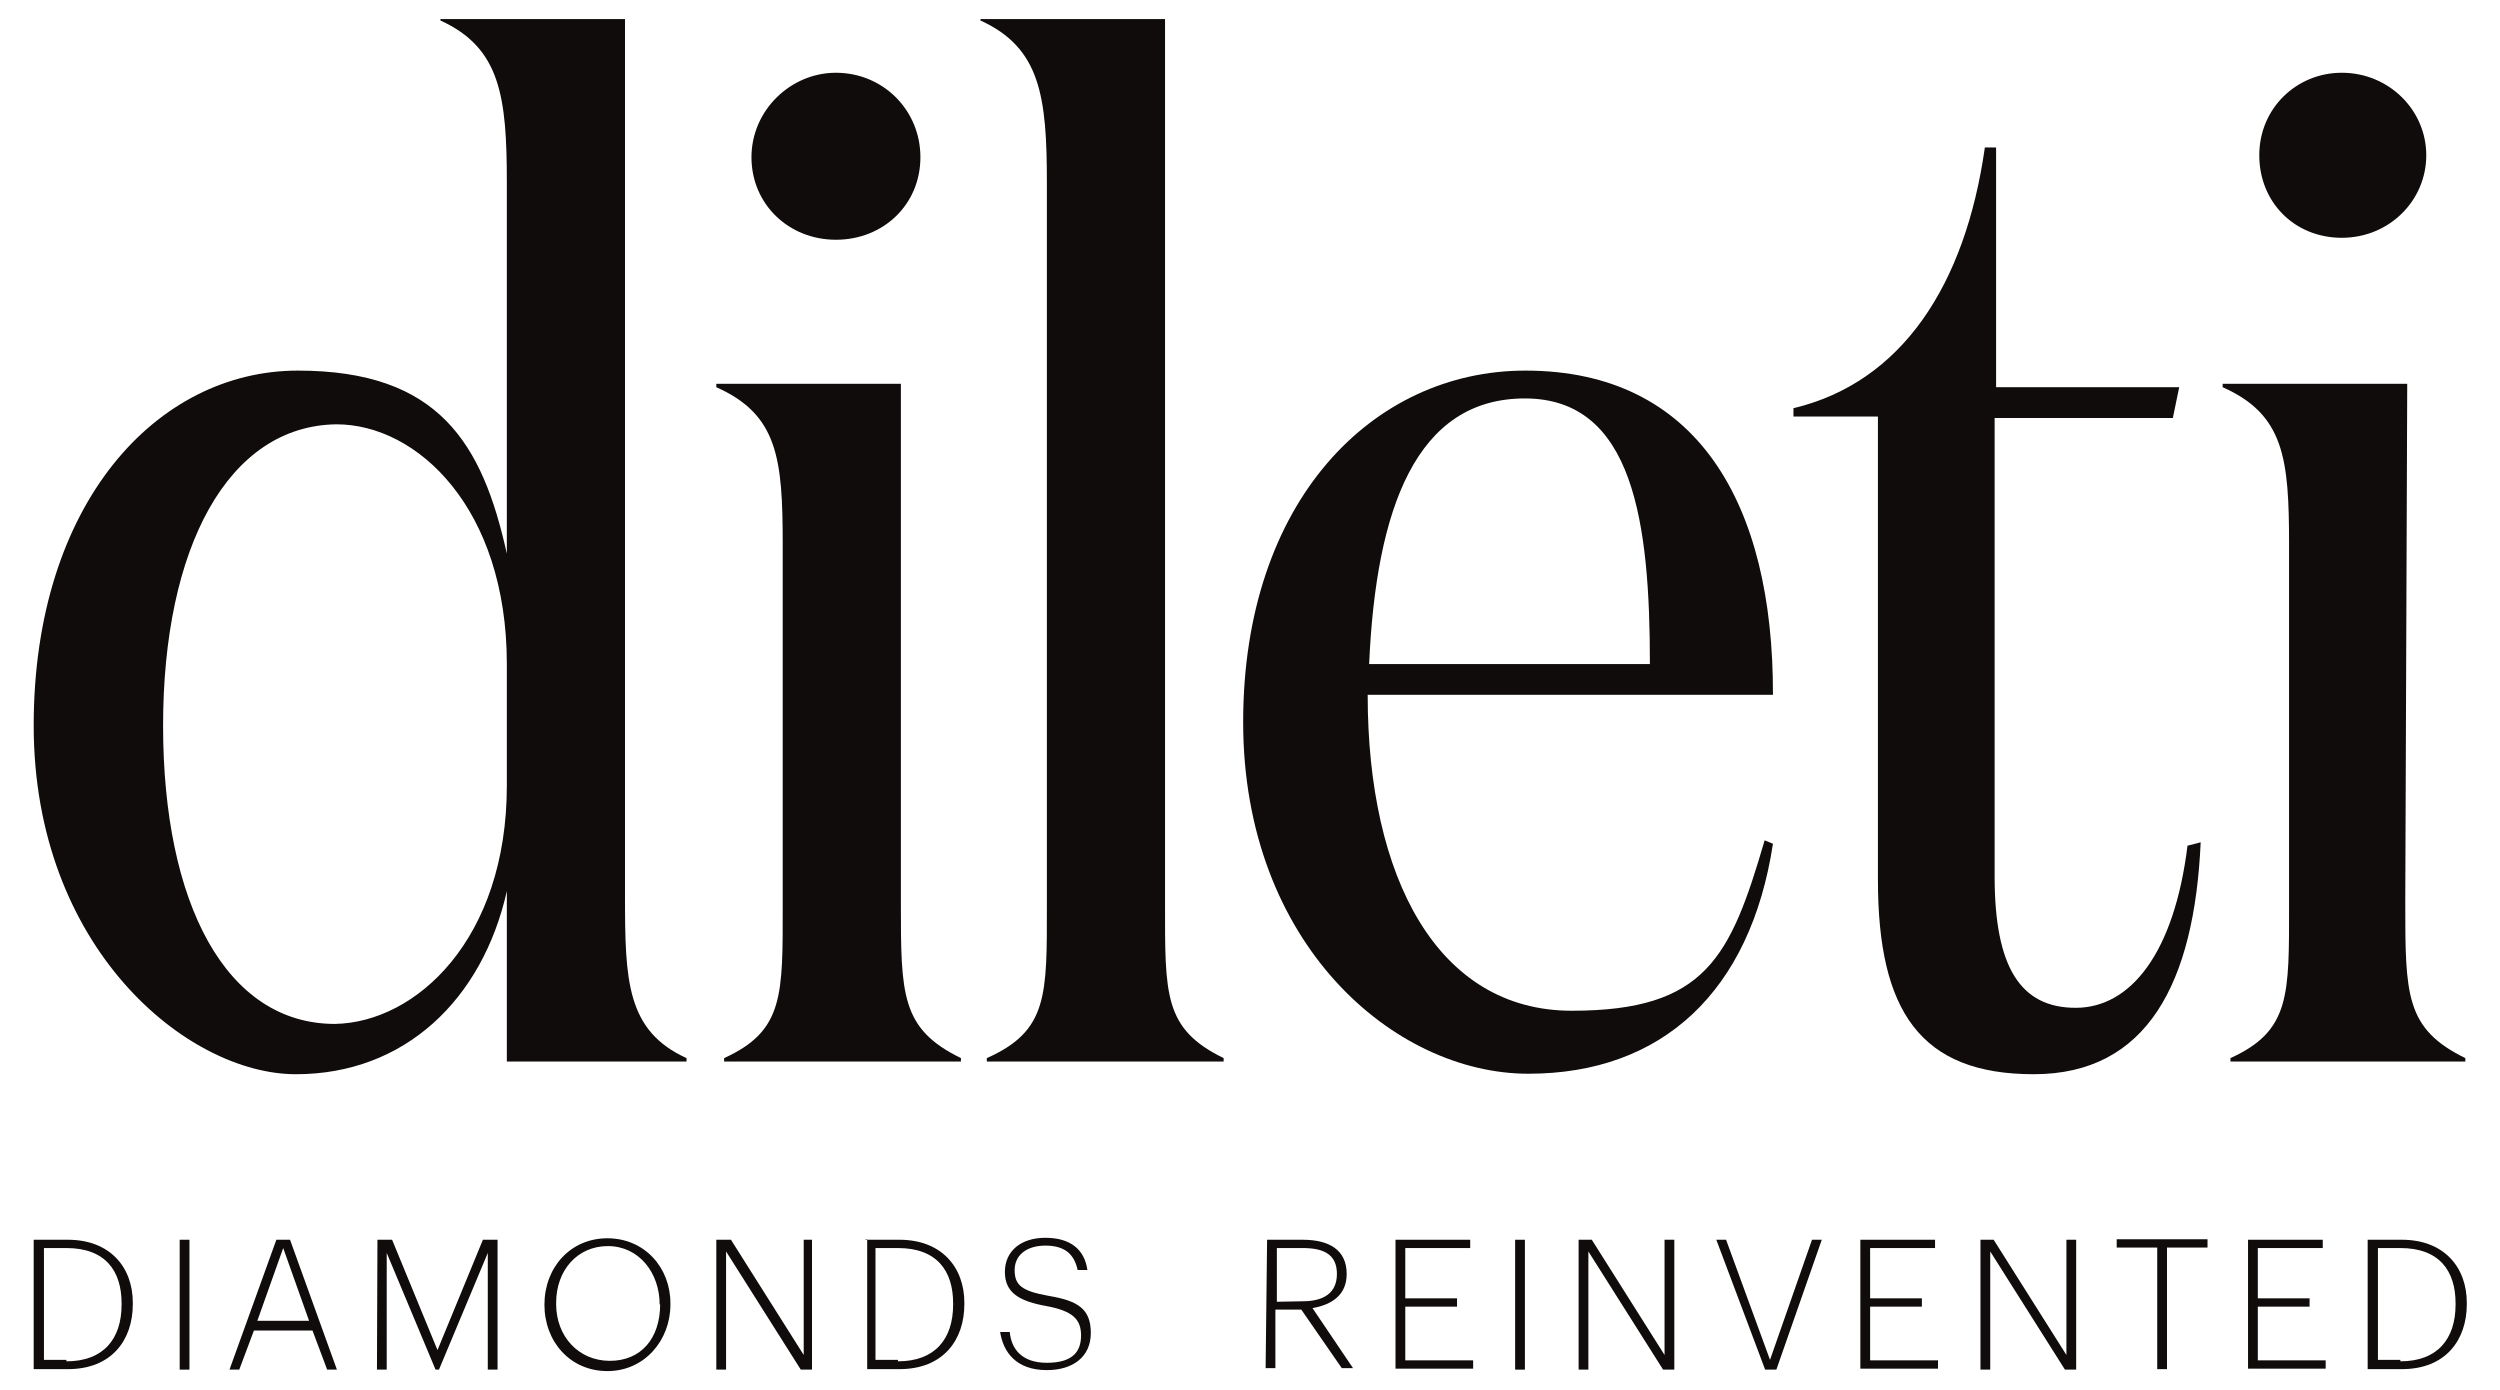
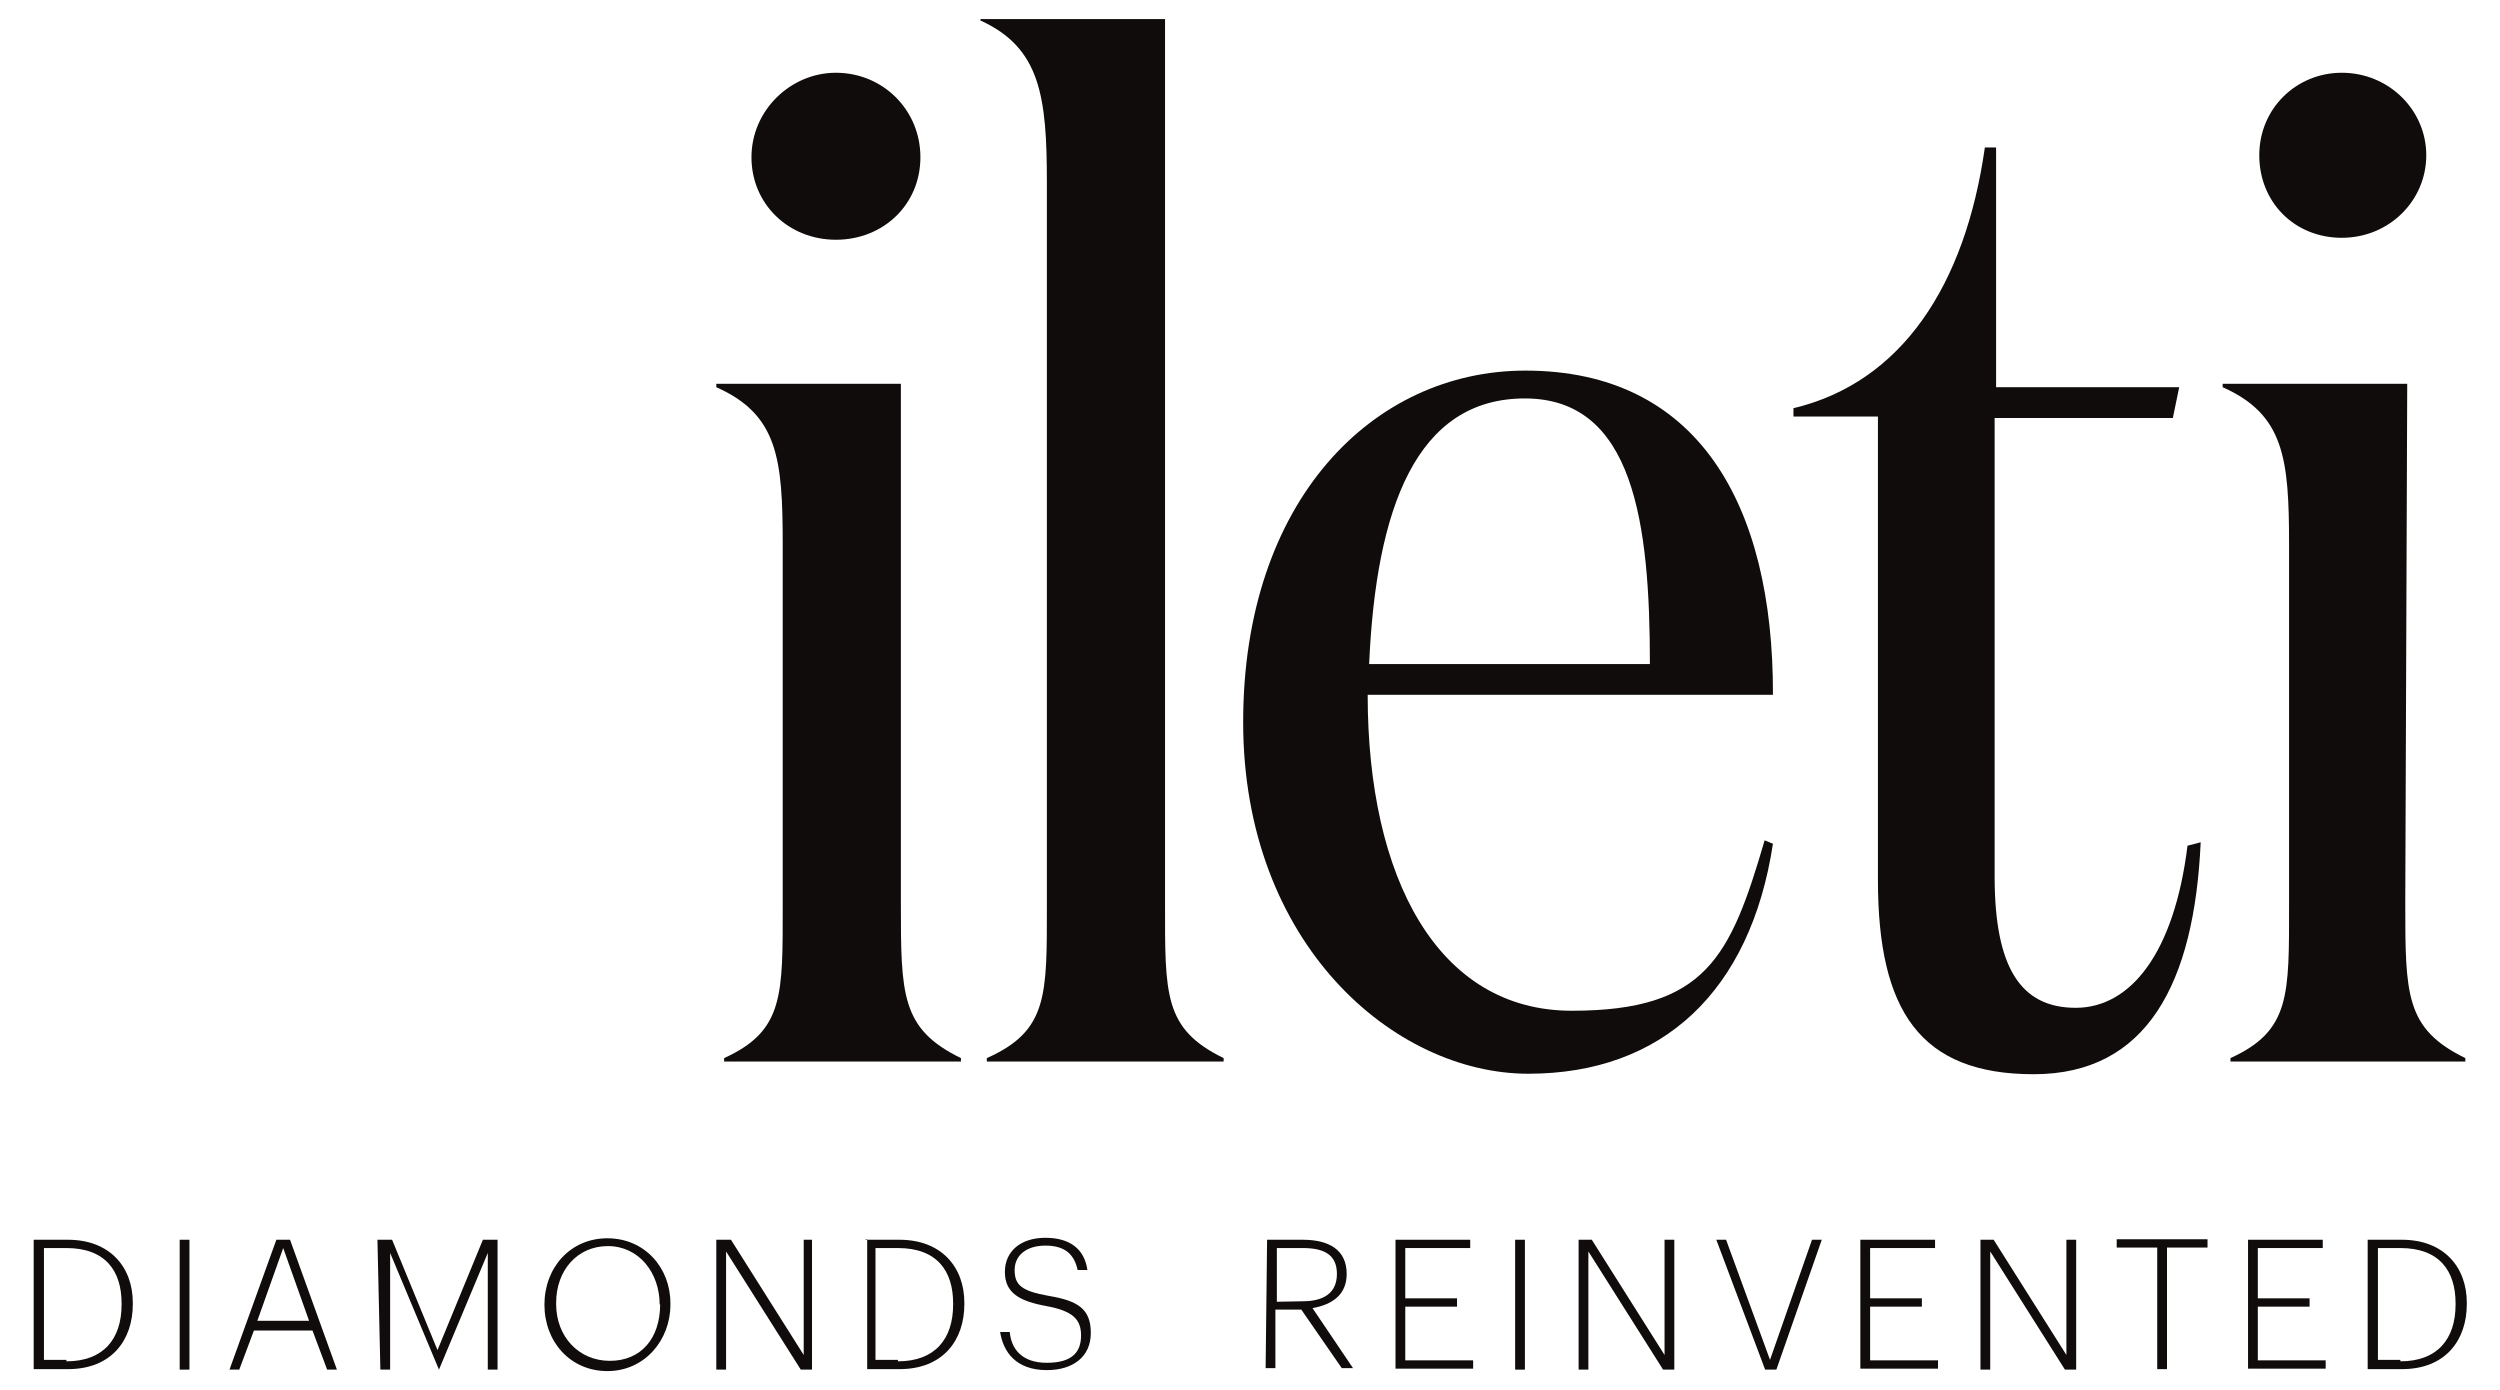
<svg xmlns="http://www.w3.org/2000/svg" xml:space="preserve" style="enable-background:new 0 0 512 284.7;" viewBox="0 0 512 284.7" y="0px" x="0px" id="Layer_1" version="1.1">
  <style type="text/css">
	.st0{fill:#0F0C0B;}
</style>
  <g>
    <g id="a">
      <g>
        <path d="M6.9,253.9h7c8.6,0,13.3,5.6,13.3,12.9v0.3c0,7.3-4.3,13.3-13.3,13.3h-7v-26.6L6.9,253.9z M13.6,278.8     c7.6,0,11.3-4.6,11.3-11.6v-0.3c0-6.6-3.3-11.3-11.3-11.3H9v22.9h4.6C13.6,278.5,13.6,278.8,13.6,278.8z" class="st0" />
        <path d="M36.8,253.9h2v26.6h-2V253.9z" class="st0" />
        <path d="M56.7,253.9h2.7l9.6,26.6h-2l-3-8H52l-3,8h-2l9.6-26.6l0,0H56.7z M52.7,270.5h10.6L58,255.6L52.7,270.5     C52.7,270.5,52.7,270.5,52.7,270.5z" class="st0" />
-         <path d="M77.3,253.9h3l9.3,22.6l9.3-22.6h3v26.6h-2v-23.9l-10,23.9h-0.7l-10-23.9v23.9h-2L77.3,253.9L77.3,253.9z" class="st0" />
+         <path d="M77.3,253.9h3l9.3,22.6l9.3-22.6h3v26.6h-2v-23.9l-10,23.9l-10-23.9v23.9h-2L77.3,253.9L77.3,253.9z" class="st0" />
        <path d="M111.5,267.2L111.5,267.2c0-7.6,5.3-13.6,12.9-13.6s12.9,6,12.9,13.3v0.3c0,7.3-5.3,13.6-12.9,13.6     S111.5,274.8,111.5,267.2L111.5,267.2L111.5,267.2z M135.1,267.2L135.1,267.2c0-6.6-4.3-12-10.6-12s-10.6,5-10.6,11.6v0.3     c0,6.6,4.6,11.6,11,11.6c6.4,0,10.3-4.6,10.3-11.6l0,0L135.1,267.2z" class="st0" />
        <path d="M146.7,253.9h3l14.9,23.6v-23.6h1.7v26.6H164l-15.3-24.2v24.2h-2L146.7,253.9L146.7,253.9z" class="st0" />
        <path d="M177.2,253.9h7c8.6,0,13.3,5.6,13.3,12.9v0.3c0,7.3-4.3,13.3-13.3,13.3h-6.6v-26.6h-0.3L177.2,253.9z      M183.9,278.8c7.6,0,11.3-4.6,11.3-11.6v-0.3c0-6.6-3.3-11.3-11.3-11.3h-4.6v22.9h4.6V278.8z" class="st0" />
        <path d="M204.8,272.8h2c0.3,3.3,2.3,6.3,7.6,6.3s7-2.3,7-5.6s-1.7-5-7-6c-5.6-1-8.6-2.7-8.6-7s3.3-7,8.3-7     s8,2.3,8.6,6.6h-2c-0.7-3.3-2.7-5-6.6-5s-6.3,2-6.3,5s1.3,4.3,7,5.3c6,1,8.6,2.7,8.6,7.6s-3.7,7.6-9,7.6c-6.3,0-9-3.7-9.6-8l0,0     V272.8z" class="st0" />
        <path d="M259.5,253.9h7.3c5.3,0,9,2,9,7l0,0c0,4.3-3,6.3-7,7l8.3,12.3h-2.3l-8.3-12h-5.3v12h-2L259.5,253.9     L259.5,253.9L259.5,253.9z M266.8,266.5c4.3,0,7-1.7,7-5.6l0,0c0-4-2.7-5.3-7-5.3h-5.3v11L266.8,266.5L266.8,266.5z" class="st0" />
        <path d="M285.8,253.9h15.3v1.7h-13.3v10.3h10.6v1.7h-10.6v11h13.9v1.7h-15.9v-26.2l0,0V253.9z" class="st0" />
        <path d="M310.3,253.9h2v26.6h-2V253.9z" class="st0" />
        <path d="M323.3,253.9h2.7l14.9,23.6v-23.6h2v26.6h-2.3l-15.3-24.2v24.2h-2L323.3,253.9L323.3,253.9z" class="st0" />
        <path d="M351.5,253.9h2l9,24.6l8.6-24.6h2l-9.3,26.6h-2.3L351.5,253.9L351.5,253.9L351.5,253.9z" class="st0" />
        <path d="M381,253.9h15.3v1.7H383v10.3h10.6v1.7H383v11h13.9v1.7H381v-26.2l0,0V253.9z" class="st0" />
        <path d="M405.6,253.9h2.7l14.9,23.6v-23.6h2v26.6h-2.3l-15.3-24.2v24.2h-2L405.6,253.9L405.6,253.9z" class="st0" />
        <path d="M441.8,255.5h-8.3v-1.7h18.6v1.7h-8.3v24.9h-2L441.8,255.5L441.8,255.5L441.8,255.5z" class="st0" />
        <path d="M460.4,253.9h15.3v1.7h-13.3v10.3H473v1.7h-10.6v11h13.9v1.7h-15.9v-26.2l0,0V253.9z" class="st0" />
        <path d="M484.9,253.9h7c8.6,0,13.3,5.6,13.3,12.9v0.3c0,7.3-4.3,13.3-13.3,13.3h-7v-26.6V253.9z M491.6,278.8     c7.6,0,11.3-4.6,11.3-11.6v-0.3c0-6.6-3.3-11.3-11.3-11.3H487v22.9h4.6V278.8z" class="st0" />
      </g>
      <g>
-         <path d="M103.8,37.4c0-17.6-1.3-27.6-13.6-33.2V3.9H128v179.6c0,17.3,0.3,27.6,12.6,33.2v0.7h-36.8v-34.9     c-5,22.2-20.9,37.5-43.2,37.5S6.9,194.1,6.9,148.6S32.1,75.9,61,75.9s37.8,14.9,42.8,37.5V37.4L103.8,37.4z M103.8,160.9V136     c0-31.9-18.3-49.1-34.9-49.1c-22.2,0.3-35.5,25.2-35.5,61.7s12.9,61.1,35.2,61.1C85.2,209.4,103.8,192.4,103.8,160.9L103.8,160.9     L103.8,160.9z" class="st0" />
        <path d="M238.6,184.8c0,18.9-0.3,25.9,12,31.9v0.7h-48.5v-0.7c12.6-5.6,12.3-12.9,12.3-31.5V37.4     c0-17.6-1.3-27.6-13.6-33.2V3.9h37.8V184.8L238.6,184.8L238.6,184.8z" class="st0" />
        <path d="M363.1,142.3h-83c0,37.5,14.3,64.7,41.8,64.7s32.5-11,39.5-34.9l1.7,0.7c-4.6,30.2-22.6,47.1-50.1,47.1     s-58.4-26.6-58.4-72s26.6-72,57.8-72C347.6,75.9,363.2,103.1,363.1,142.3L363.1,142.3L363.1,142.3z M337.9,136     c0-28.9-3.3-54.4-25.6-54.4s-30.5,22.6-31.9,54.4h57.4H337.9z" class="st0" />
        <path d="M450.7,172.5c-1.3,28.9-11,47.5-34.2,47.5s-31.9-12.9-31.9-39.8V85.3h-17.3v-1.7     c22.2-5.3,35.2-25.2,39.2-53.4h2.3v49.1h37.5l-1.3,6.3h-36.5v93.9c0,18.6,5.3,26.9,16.6,26.9s20.2-11.3,22.9-33.2L450.7,172.5     L450.7,172.5L450.7,172.5z" class="st0" />
        <path d="M184.5,184.8c0,18.9,0,25.9,12.3,31.9v0.7h-48.5v-0.7c12.3-5.6,12-12.9,12-31.5v-73.7     c0-17.6-1-26.6-13.6-32.2v-0.7h37.8V184.8L184.5,184.8z M171.2,14.9c9.6,0,17.3,7.6,17.3,17.3s-7.6,16.9-17.3,16.9     s-17.3-7.3-17.3-16.9S161.9,14.9,171.2,14.9z" class="st0" />
        <path d="M492.6,184.8c0,18.9,0,25.9,12.3,31.9v0.7h-48.1v-0.7c12.3-5.6,12-12.9,12-31.5v-73.7     c0-17.6-1-26.6-13.6-32.2v-0.7H493L492.6,184.8L492.6,184.8L492.6,184.8z M479.6,14.9c9.6,0,17.3,7.6,17.3,16.9     s-7.6,16.9-17.3,16.9s-16.9-7.3-16.9-16.9S470.3,14.9,479.6,14.9z" class="st0" />
      </g>
    </g>
  </g>
</svg>